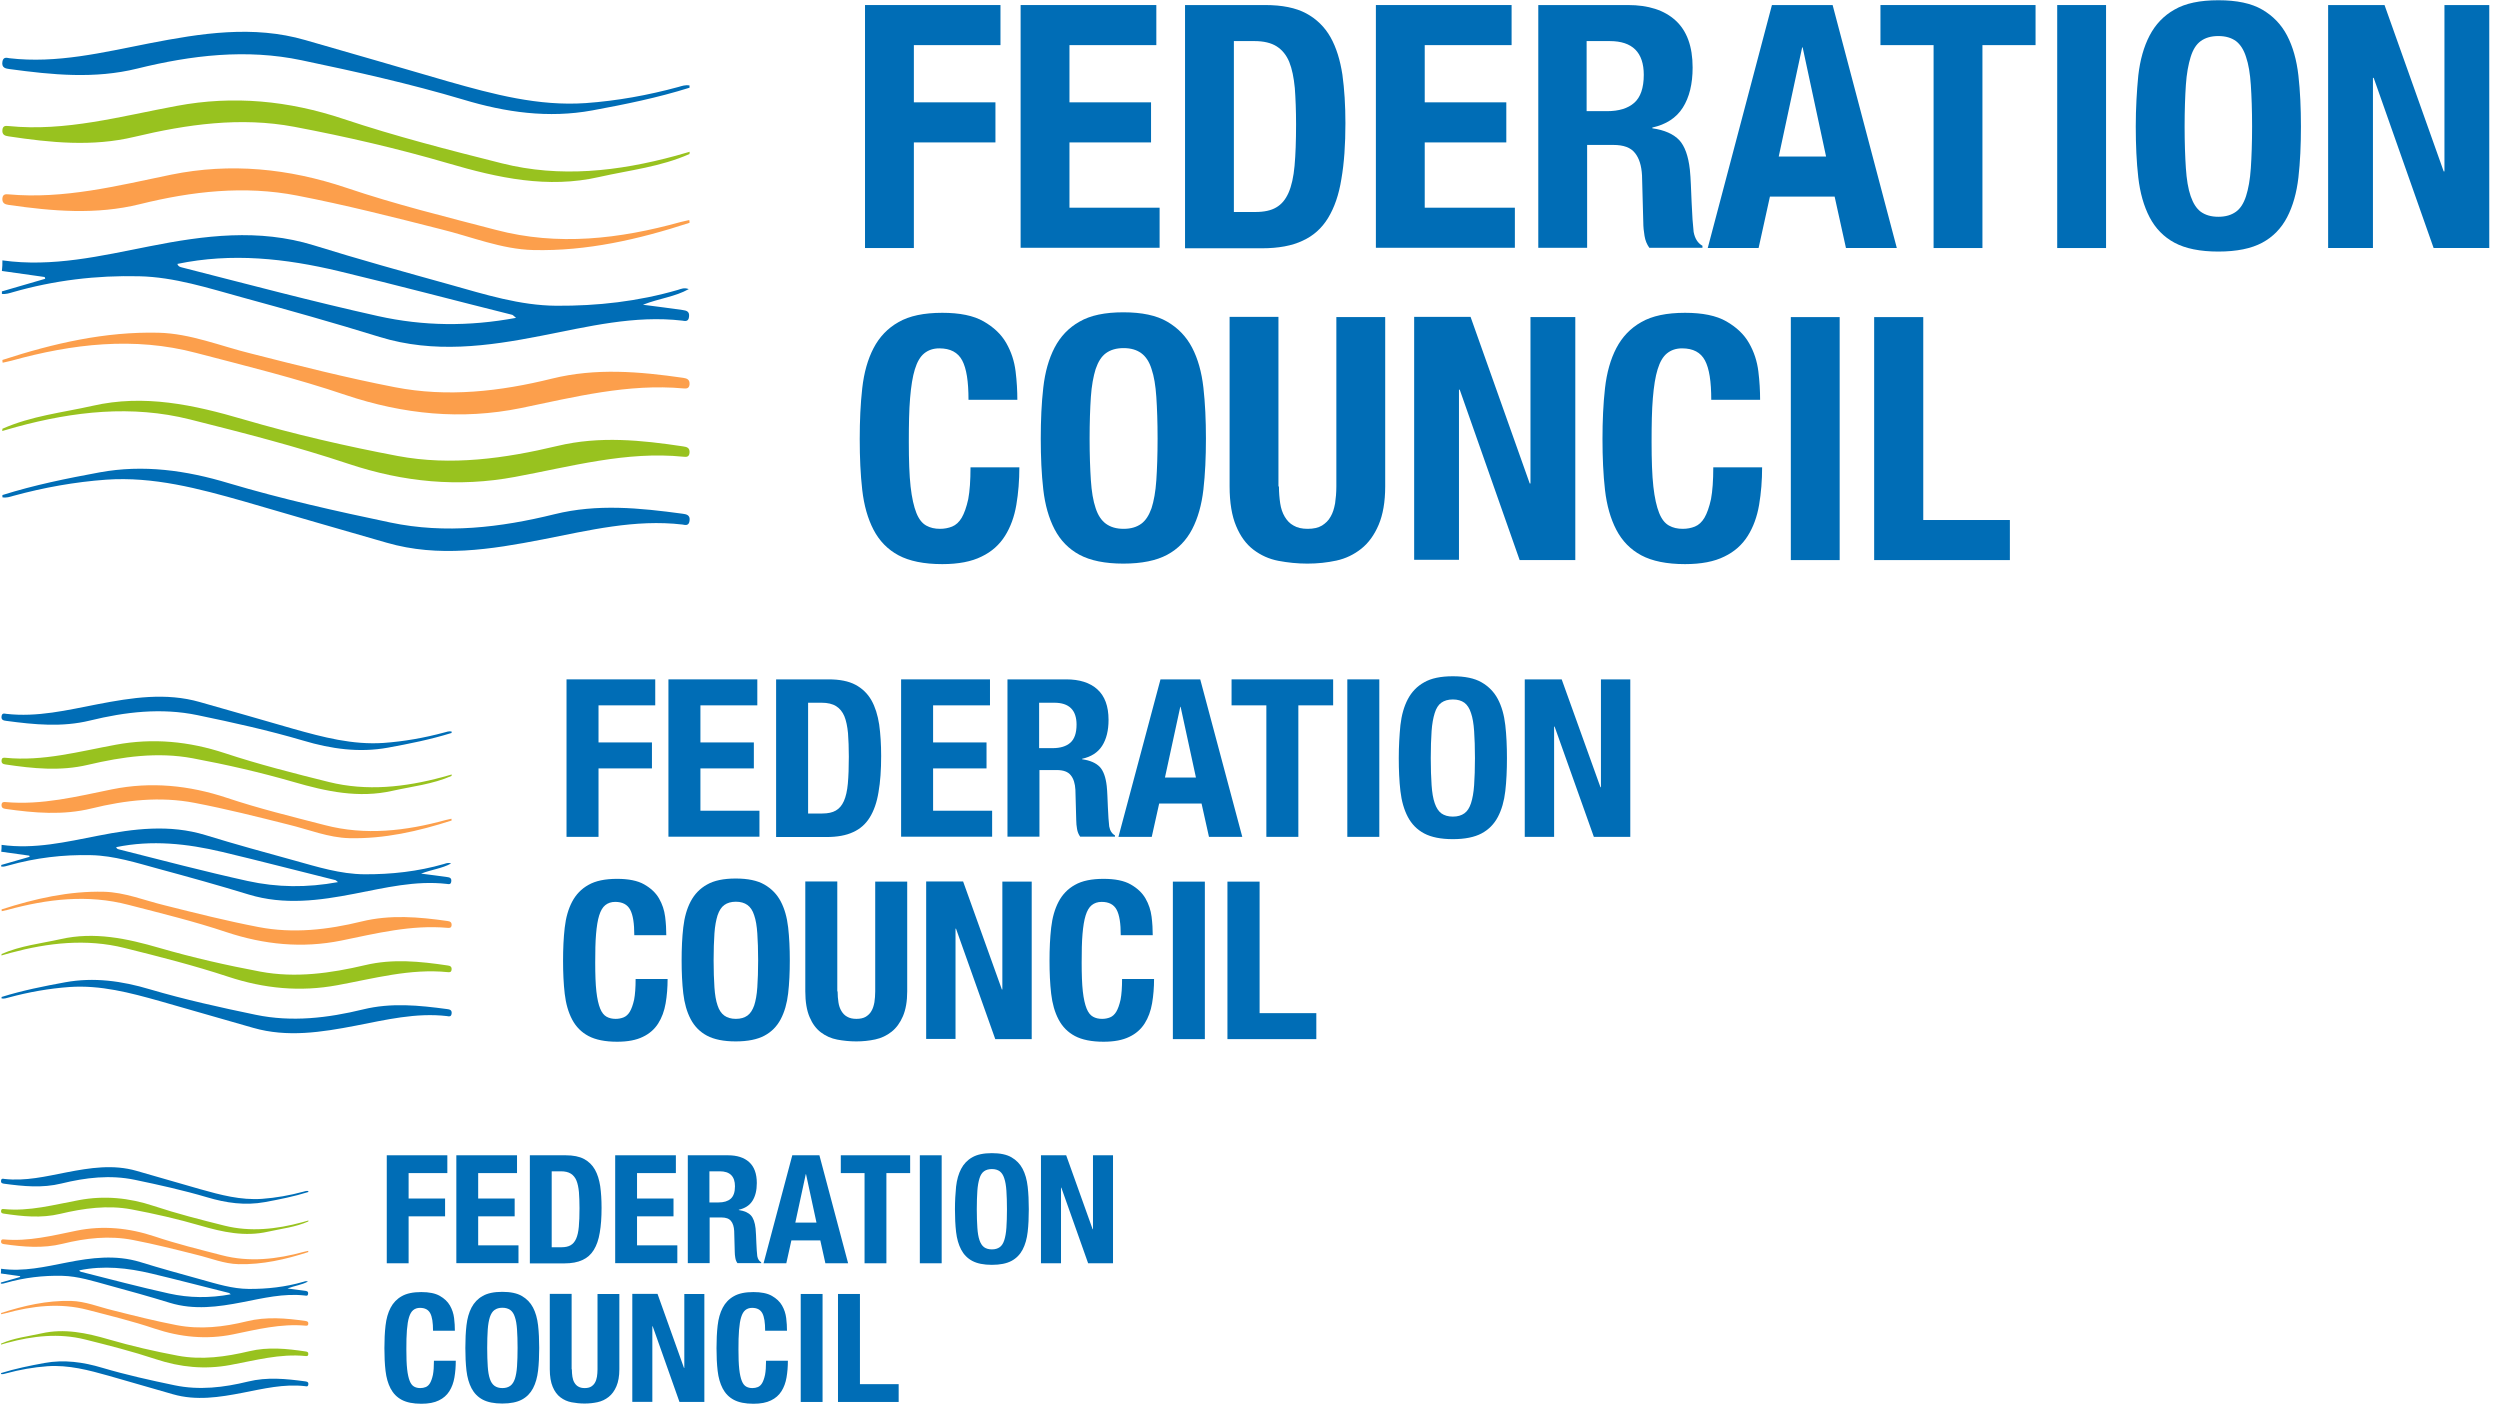
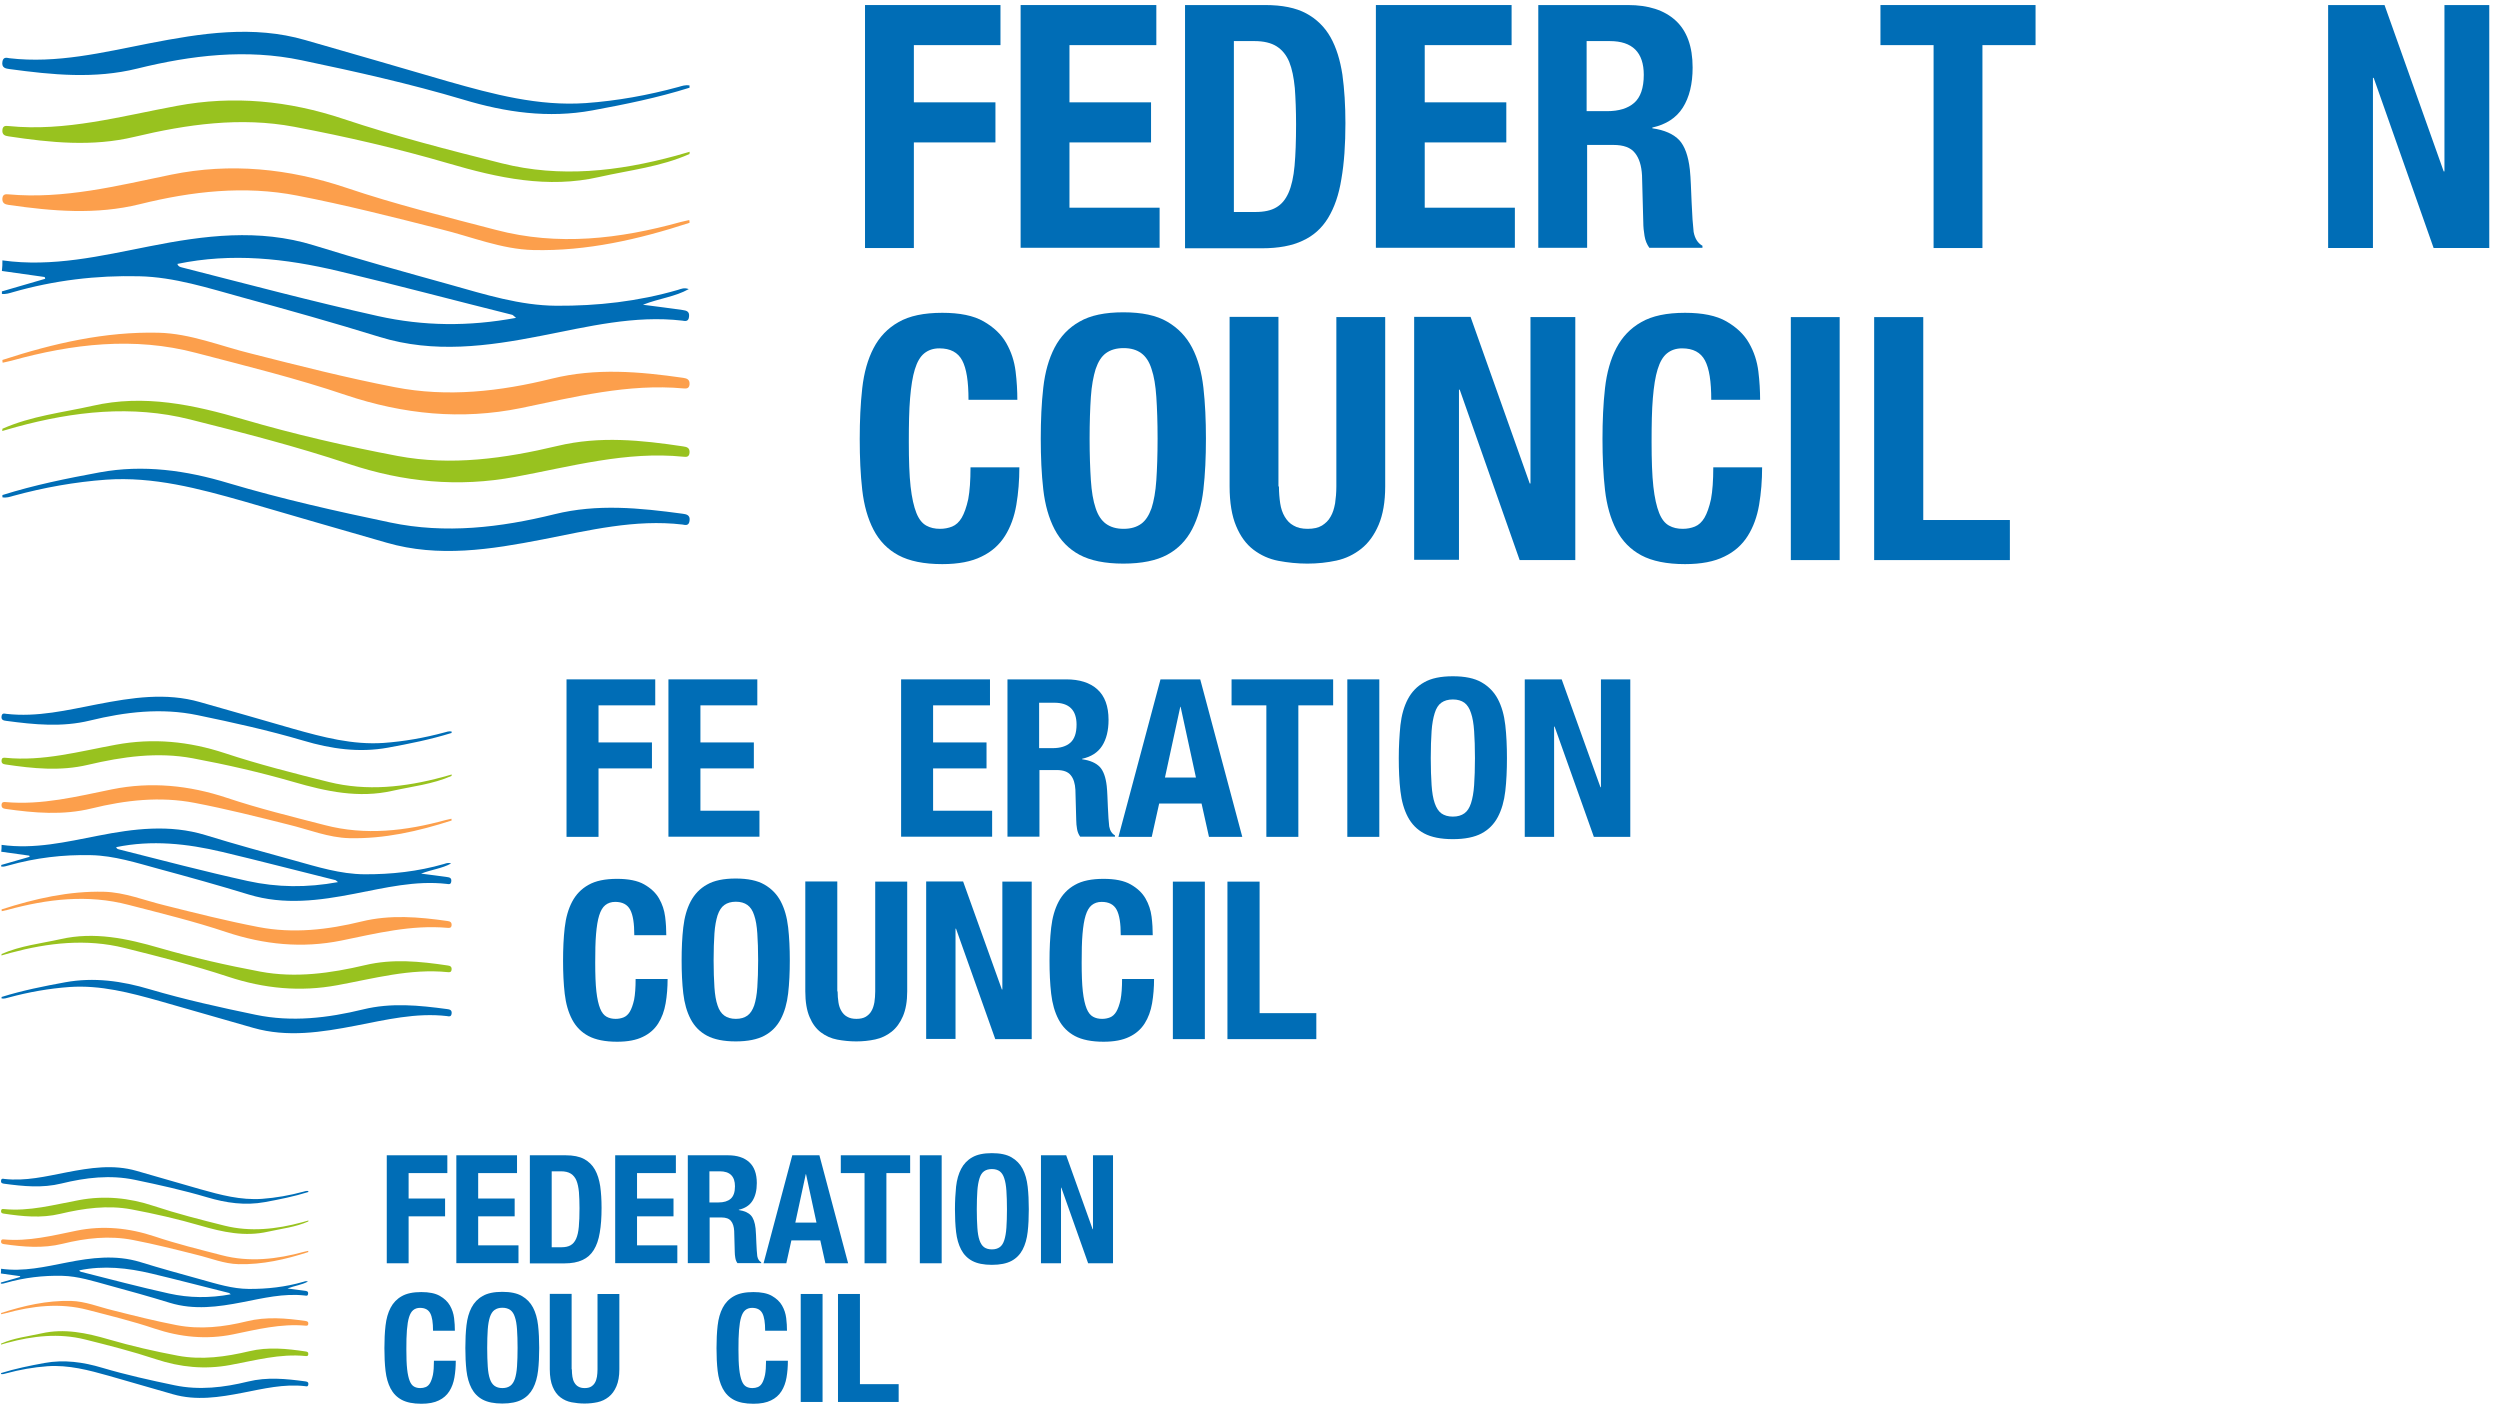
<svg xmlns="http://www.w3.org/2000/svg" width="477px" height="268px" viewBox="0 0 477 268" version="1.1">
  <title>Artboard</title>
  <desc>Created with Sketch.</desc>
  <defs />
  <g id="Page-1" stroke="none" stroke-width="1" fill="none" fill-rule="evenodd">
    <g id="Artboard">
      <g id="FC_LogoPMS_tagline-01">
        <g id="Calque_1">
          <g id="Group" transform="translate(0.363, 0)">
            <g transform="translate(163.337, 0)" id="Shape" fill-rule="nonzero" fill="#006DB6">
              <polygon points="27.191 0.962 27.191 8.609 10.665 8.609 10.665 19.526 26.23 19.526 26.23 27.173 10.665 27.173 10.665 47.324 1.345 47.324 1.345 0.962" />
              <polygon points="56.928 8.609 40.354 8.609 40.354 19.526 55.919 19.526 55.919 27.173 40.354 27.173 40.354 39.629 57.552 39.629 57.552 47.276 31.034 47.276 31.034 0.962 56.928 0.962 56.928 8.609" />
              <path d="M77.681,0.962 C80.948,0.962 83.542,1.491 85.512,2.549 C87.481,3.607 89.067,5.146 90.171,7.118 C91.276,9.09 91.997,11.446 92.429,14.236 C92.814,17.025 93.006,20.103 93.006,23.518 C93.006,27.606 92.766,31.117 92.237,34.147 C91.757,37.177 90.892,39.629 89.691,41.601 C88.49,43.573 86.857,45.016 84.839,45.93 C82.821,46.891 80.227,47.372 77.105,47.372 L62.404,47.372 L62.404,0.962 L77.681,0.962 Z M75.855,40.447 C77.489,40.447 78.834,40.158 79.795,39.581 C80.804,39.004 81.572,38.09 82.149,36.792 C82.725,35.493 83.11,33.762 83.302,31.646 C83.494,29.53 83.59,26.884 83.59,23.71 C83.59,21.065 83.494,18.757 83.35,16.785 C83.158,14.813 82.821,13.13 82.293,11.831 C81.764,10.533 80.948,9.523 79.891,8.849 C78.834,8.176 77.393,7.839 75.663,7.839 L71.724,7.839 L71.724,40.447 L75.855,40.447 Z" />
              <polygon points="124.664 8.609 108.138 8.609 108.138 19.526 123.704 19.526 123.704 27.173 108.138 27.173 108.138 39.629 125.337 39.629 125.337 47.276 98.819 47.276 98.819 0.962 124.712 0.962 124.712 8.609" />
              <path d="M146.907,0.962 C150.798,0.962 153.825,1.924 155.987,3.896 C158.148,5.867 159.253,8.849 159.253,12.889 C159.253,16.015 158.629,18.564 157.38,20.536 C156.131,22.508 154.161,23.758 151.567,24.335 L151.567,24.48 C153.921,24.816 155.602,25.586 156.707,26.74 C157.764,27.894 158.437,29.77 158.725,32.367 C158.821,33.233 158.869,34.195 158.917,35.205 C158.965,36.215 159.013,37.369 159.061,38.619 C159.157,41.072 159.301,42.948 159.445,44.246 C159.686,45.545 160.262,46.411 161.127,46.891 L161.127,47.276 L150.99,47.276 C150.51,46.603 150.222,45.882 150.078,45.016 C149.933,44.15 149.837,43.284 149.837,42.371 L149.597,33.473 C149.501,31.646 149.069,30.203 148.252,29.193 C147.435,28.135 146.042,27.654 144.121,27.654 L139.124,27.654 L139.124,47.276 L129.805,47.276 L129.805,0.962 L146.907,0.962 Z M142.92,21.209 C145.177,21.209 146.907,20.68 148.108,19.622 C149.309,18.564 149.933,16.785 149.933,14.284 C149.933,10.004 147.772,7.839 143.448,7.839 L139.028,7.839 L139.028,21.209 L142.92,21.209 Z" />
-               <path d="M185.964,0.962 L198.214,47.324 L188.51,47.324 L186.348,37.513 L174.002,37.513 L171.84,47.324 L162.136,47.324 L174.386,0.962 L185.964,0.962 Z M184.715,29.866 L180.247,9.042 L180.151,9.042 L175.683,29.866 L184.715,29.866 Z" />
              <polygon points="224.684 8.609 214.548 8.609 214.548 47.324 205.228 47.324 205.228 8.609 195.091 8.609 195.091 0.962 224.684 0.962" />
-               <polygon points="228.815 0.962 238.135 0.962 238.135 47.324 228.815 47.324" />
-               <path d="M244.284,14.428 C244.621,11.446 245.341,8.897 246.446,6.781 C247.551,4.665 249.136,2.982 251.202,1.828 C253.268,0.625 256.054,0.048 259.561,0.048 C263.068,0.048 265.854,0.625 267.92,1.828 C269.986,3.03 271.571,4.665 272.676,6.781 C273.781,8.897 274.502,11.446 274.838,14.428 C275.174,17.41 275.318,20.632 275.318,24.143 C275.318,27.702 275.174,30.924 274.838,33.858 C274.502,36.792 273.781,39.341 272.676,41.457 C271.571,43.573 269.986,45.208 267.92,46.314 C265.854,47.421 263.068,47.998 259.561,47.998 C256.054,47.998 253.268,47.421 251.202,46.314 C249.136,45.208 247.551,43.573 246.446,41.457 C245.341,39.341 244.621,36.792 244.284,33.858 C243.948,30.924 243.804,27.654 243.804,24.143 C243.804,20.632 243.996,17.41 244.284,14.428 Z M253.364,32.079 C253.508,34.243 253.796,36.022 254.277,37.417 C254.757,38.812 255.382,39.774 256.198,40.399 C257.063,41.024 258.168,41.361 259.561,41.361 C260.954,41.361 262.059,41.024 262.924,40.399 C263.789,39.774 264.413,38.764 264.846,37.417 C265.278,36.07 265.614,34.291 265.758,32.079 C265.903,29.914 265.999,27.221 265.999,24.143 C265.999,21.065 265.903,18.372 265.758,16.208 C265.614,14.043 265.326,12.264 264.846,10.869 C264.413,9.474 263.741,8.465 262.924,7.839 C262.059,7.214 260.954,6.877 259.561,6.877 C258.168,6.877 257.063,7.214 256.198,7.839 C255.334,8.465 254.709,9.474 254.277,10.869 C253.844,12.264 253.508,14.043 253.364,16.208 C253.22,18.372 253.124,21.017 253.124,24.143 C253.124,27.269 253.22,29.914 253.364,32.079 Z" />
              <polygon points="302.557 32.704 302.701 32.704 302.701 0.962 311.252 0.962 311.252 47.324 300.636 47.324 289.202 14.861 289.058 14.861 289.058 47.324 280.507 47.324 280.507 0.962 291.268 0.962" />
              <path d="M19.889,68.774 C19.072,67.235 17.631,66.466 15.517,66.466 C14.364,66.466 13.403,66.802 12.635,67.428 C11.866,68.053 11.289,69.063 10.857,70.457 C10.425,71.852 10.136,73.68 9.944,75.988 C9.752,78.249 9.704,81.038 9.704,84.309 C9.704,87.819 9.8,90.657 10.04,92.821 C10.281,94.985 10.665,96.669 11.145,97.871 C11.626,99.073 12.25,99.843 13.019,100.276 C13.788,100.709 14.652,100.901 15.661,100.901 C16.478,100.901 17.246,100.757 17.967,100.468 C18.688,100.179 19.312,99.602 19.793,98.785 C20.273,97.967 20.705,96.765 21.042,95.226 C21.33,93.687 21.474,91.667 21.474,89.166 L30.794,89.166 C30.794,91.667 30.602,94.072 30.217,96.332 C29.833,98.592 29.112,100.564 28.055,102.248 C26.999,103.931 25.509,105.277 23.588,106.191 C21.666,107.153 19.168,107.634 16.093,107.634 C12.587,107.634 9.8,107.057 7.734,105.951 C5.669,104.845 4.083,103.209 2.978,101.093 C1.874,98.977 1.153,96.428 0.817,93.494 C0.48,90.561 0.336,87.29 0.336,83.779 C0.336,80.269 0.48,77.046 0.817,74.065 C1.153,71.083 1.874,68.534 2.978,66.418 C4.083,64.301 5.669,62.618 7.734,61.464 C9.8,60.262 12.587,59.684 16.093,59.684 C19.408,59.684 22.05,60.213 23.972,61.32 C25.894,62.426 27.335,63.772 28.296,65.456 C29.256,67.139 29.833,68.918 30.073,70.842 C30.313,72.766 30.409,74.594 30.409,76.277 L21.09,76.277 C21.09,72.766 20.705,70.313 19.889,68.774 Z" />
              <path d="M35.358,73.968 C35.694,70.987 36.414,68.438 37.519,66.321 C38.624,64.205 40.21,62.522 42.275,61.368 C44.341,60.165 47.127,59.588 50.634,59.588 C54.141,59.588 56.928,60.165 58.993,61.368 C61.059,62.57 62.644,64.205 63.749,66.321 C64.854,68.438 65.575,70.987 65.911,73.968 C66.247,76.95 66.392,80.172 66.392,83.683 C66.392,87.242 66.247,90.465 65.911,93.398 C65.575,96.332 64.854,98.881 63.749,100.997 C62.644,103.113 61.059,104.748 58.993,105.855 C56.928,106.961 54.141,107.538 50.634,107.538 C47.127,107.538 44.341,106.961 42.275,105.855 C40.21,104.748 38.624,103.113 37.519,100.997 C36.414,98.881 35.694,96.332 35.358,93.398 C35.021,90.465 34.877,87.194 34.877,83.683 C34.877,80.172 35.021,76.902 35.358,73.968 Z M44.437,91.619 C44.581,93.783 44.87,95.562 45.35,96.957 C45.782,98.304 46.455,99.314 47.32,99.939 C48.184,100.564 49.289,100.901 50.682,100.901 C52.076,100.901 53.181,100.564 54.045,99.939 C54.91,99.314 55.534,98.304 56.015,96.957 C56.447,95.611 56.784,93.831 56.928,91.619 C57.072,89.455 57.168,86.761 57.168,83.683 C57.168,80.557 57.072,77.912 56.928,75.748 C56.784,73.584 56.495,71.804 56.015,70.409 C55.583,69.015 54.91,68.005 54.045,67.379 C53.181,66.754 52.076,66.418 50.682,66.418 C49.289,66.418 48.184,66.754 47.32,67.379 C46.455,68.005 45.83,69.015 45.35,70.409 C44.918,71.804 44.581,73.584 44.437,75.748 C44.293,77.912 44.197,80.557 44.197,83.683 C44.197,86.761 44.293,89.406 44.437,91.619 Z" />
              <path d="M80.323,92.821 C80.323,93.975 80.419,95.082 80.563,96.043 C80.708,97.005 80.996,97.871 81.428,98.592 C81.861,99.314 82.389,99.891 83.11,100.276 C83.83,100.709 84.743,100.901 85.8,100.901 C86.905,100.901 87.817,100.709 88.538,100.276 C89.211,99.843 89.787,99.314 90.171,98.592 C90.604,97.871 90.844,97.053 91.036,96.043 C91.18,95.082 91.276,93.975 91.276,92.821 L91.276,60.502 L100.596,60.502 L100.596,92.821 C100.596,95.755 100.164,98.208 99.347,100.131 C98.53,102.055 97.426,103.594 96.032,104.7 C94.639,105.806 93.054,106.576 91.276,106.961 C89.499,107.345 87.673,107.538 85.752,107.538 C83.83,107.538 82.005,107.345 80.227,107.009 C78.45,106.672 76.864,105.951 75.471,104.893 C74.078,103.835 72.973,102.344 72.156,100.372 C71.34,98.448 70.907,95.899 70.907,92.773 L70.907,60.454 L80.227,60.454 L80.227,92.821 L80.323,92.821 Z" />
              <polygon points="128.171 92.244 128.315 92.244 128.315 60.502 136.867 60.502 136.867 106.865 126.25 106.865 114.816 74.353 114.672 74.353 114.672 106.816 106.121 106.816 106.121 60.454 116.882 60.454" />
              <path d="M161.607,68.774 C160.791,67.235 159.349,66.466 157.236,66.466 C156.083,66.466 155.122,66.802 154.353,67.428 C153.585,68.053 153.008,69.063 152.576,70.457 C152.143,71.852 151.855,73.68 151.663,75.988 C151.471,78.249 151.423,81.038 151.423,84.309 C151.423,87.819 151.519,90.657 151.759,92.821 C151.999,94.985 152.384,96.669 152.864,97.871 C153.344,99.073 153.969,99.843 154.737,100.276 C155.506,100.709 156.371,100.901 157.38,100.901 C158.196,100.901 158.965,100.757 159.686,100.468 C160.406,100.179 161.031,99.602 161.511,98.785 C161.992,97.967 162.424,96.765 162.76,95.226 C163.048,93.687 163.193,91.667 163.193,89.166 L172.512,89.166 C172.512,91.667 172.32,94.072 171.936,96.332 C171.552,98.592 170.831,100.564 169.774,102.248 C168.717,103.931 167.228,105.277 165.306,106.191 C163.385,107.153 160.887,107.634 157.812,107.634 C154.305,107.634 151.519,107.057 149.453,105.951 C147.387,104.845 145.802,103.209 144.697,101.093 C143.592,98.977 142.872,96.428 142.535,93.494 C142.199,90.561 142.055,87.29 142.055,83.779 C142.055,80.269 142.199,77.046 142.535,74.065 C142.872,71.083 143.592,68.534 144.697,66.418 C145.802,64.301 147.387,62.618 149.453,61.464 C151.519,60.262 154.305,59.684 157.812,59.684 C161.127,59.684 163.769,60.213 165.691,61.32 C167.612,62.426 169.053,63.772 170.014,65.456 C170.975,67.139 171.552,68.918 171.792,70.842 C172.032,72.766 172.128,74.594 172.128,76.277 L162.808,76.277 C162.808,72.766 162.424,70.313 161.607,68.774 Z" />
              <polygon points="177.989 60.502 187.309 60.502 187.309 106.865 177.989 106.865" />
              <polygon points="193.938 60.502 203.258 60.502 203.258 99.218 219.784 99.218 219.784 106.865 193.89 106.865 193.89 60.502" />
            </g>
            <g transform="translate(0, 5.771)" id="Shape">
              <path d="M0.096,43.91 C9.656,45.256 18.928,43.044 28.2,41.216 C38.624,39.148 49.001,37.802 59.474,41.024 C68.121,43.717 76.816,46.122 85.464,48.527 C92.141,50.402 98.819,52.518 105.785,52.567 C113.615,52.615 121.398,51.749 128.988,49.537 C129.612,49.344 130.189,49.056 131.054,49.392 C128.363,50.883 125.529,51.124 122.31,52.374 C125.289,52.759 127.595,53.048 129.901,53.384 C130.573,53.48 131.246,53.625 131.102,54.683 C131.006,55.645 130.333,55.5 129.805,55.404 C120.677,54.346 111.838,56.558 102.95,58.29 C92.67,60.31 82.437,61.704 72.108,58.53 C63.413,55.837 54.67,53.384 45.878,50.979 C39.393,49.2 32.908,47.084 26.182,46.94 C18.063,46.747 9.992,47.709 2.114,49.97 C1.441,50.162 0.769,50.402 4.0961539e-14,50.306 L4.0961539e-14,49.825 C2.738,49.008 5.525,48.238 8.263,47.421 C8.215,47.324 8.215,47.18 8.167,47.084 C5.429,46.699 2.738,46.314 4.0961539e-14,45.93 C0.096,45.208 0.096,44.583 0.096,43.91 Z M98.098,54.875 C97.618,54.49 97.522,54.346 97.377,54.298 C86.376,51.557 75.375,48.623 64.326,45.978 C54.093,43.525 43.861,42.419 33.484,44.583 C33.628,45.064 33.964,45.16 34.349,45.256 C46.791,48.43 59.234,51.749 71.772,54.538 C80.419,56.462 89.067,56.558 98.098,54.875 Z" fill="#006DB6" />
              <path d="M0.096,62.907 C9.848,59.733 19.696,57.472 29.881,57.713 C35.982,57.857 41.699,60.262 47.608,61.704 C56.687,64.013 65.767,66.321 74.943,68.101 C85.031,70.073 95.072,68.918 104.968,66.466 C113.327,64.398 121.638,65.119 129.997,66.321 C130.717,66.418 131.294,66.658 131.198,67.62 C131.102,68.389 130.573,68.389 130.045,68.341 C119.476,67.379 109.243,69.977 99.011,72.093 C87.673,74.401 76.624,73.295 65.575,69.592 C56.207,66.418 46.599,64.061 37.039,61.56 C25.221,58.434 13.451,59.829 1.826,63.051 C1.297,63.195 0.721,63.291 0.144,63.436 C0.096,63.195 0.096,63.051 0.096,62.907 Z" fill="#FC9F4C" />
              <path d="M0.096,76.036 C5.621,73.584 11.53,72.958 17.294,71.66 C27.143,69.399 36.607,71.467 46.119,74.257 C55.823,77.094 65.623,79.355 75.519,81.23 C85.752,83.154 95.936,81.711 106.025,79.307 C114.047,77.383 122.022,78.201 129.997,79.403 C130.717,79.499 131.294,79.691 131.198,80.653 C131.102,81.471 130.573,81.423 130.045,81.375 C119.14,80.269 108.571,83.25 97.906,85.222 C87.097,87.242 76.624,86.232 66.103,82.721 C56.159,79.403 46.023,76.806 35.886,74.257 C24.789,71.467 13.691,72.718 2.738,75.7 C1.826,75.94 0.961,76.229 0.048,76.469 C0.096,76.325 0.096,76.181 0.096,76.036 Z" fill="#98C21F" />
              <path d="M0.096,88.685 C6.197,86.761 12.394,85.511 18.64,84.357 C26.999,82.818 35.165,83.972 43.284,86.425 C53.469,89.455 63.797,91.763 74.126,93.927 C84.647,96.14 95.12,94.889 105.448,92.34 C113.615,90.32 121.686,91.138 129.853,92.244 C130.525,92.34 131.39,92.436 131.198,93.639 C131.054,94.601 130.381,94.408 129.853,94.312 C120.821,93.254 112.03,95.418 103.19,97.15 C93.294,99.073 83.35,100.66 73.405,97.775 C64.326,95.178 55.246,92.533 46.167,89.887 C37.519,87.435 28.92,85.126 19.889,85.751 C13.932,86.184 8.023,87.242 2.21,88.829 C1.537,89.022 0.865,89.262 0.096,89.118 C0.096,88.974 0.096,88.829 0.096,88.685 Z" fill="#006DB6" />
              <path d="M131.198,36.744 C121.446,39.918 111.597,42.178 101.413,41.938 C95.312,41.794 89.595,39.389 83.686,37.946 C74.606,35.638 65.527,33.329 56.351,31.55 C46.263,29.578 36.222,30.732 26.326,33.185 C17.967,35.253 9.656,34.531 1.297,33.329 C0.576,33.233 1.70974346e-14,32.992 0.096,32.03 C0.192,31.261 0.721,31.261 1.249,31.309 C11.818,32.271 22.05,29.674 32.283,27.558 C43.621,25.249 54.67,26.355 65.719,30.059 C75.087,33.233 84.695,35.589 94.255,38.09 C106.073,41.216 117.843,39.822 129.468,36.599 C129.997,36.455 130.573,36.359 131.15,36.215 C131.198,36.407 131.198,36.599 131.198,36.744 Z" fill="#FC9F4C" />
              <path d="M131.198,23.614 C125.673,26.067 119.764,26.692 113.999,27.991 C104.151,30.251 94.687,28.183 85.175,25.394 C75.471,22.556 65.671,20.296 55.775,18.42 C45.542,16.496 35.358,17.939 25.269,20.344 C17.246,22.267 9.272,21.45 1.297,20.248 C0.576,20.151 3.38618023e-15,19.959 0.096,18.997 C0.192,18.179 0.721,18.228 1.249,18.276 C12.154,19.382 22.723,16.4 33.388,14.428 C44.197,12.408 54.67,13.418 65.191,16.929 C75.135,20.248 85.271,22.845 95.408,25.394 C106.505,28.183 117.602,26.933 128.556,23.951 C129.468,23.71 130.333,23.422 131.246,23.181 C131.198,23.277 131.198,23.422 131.198,23.614 Z" fill="#98C21F" />
              <path d="M131.198,10.965 C125.097,12.889 118.899,14.14 112.654,15.294 C104.295,16.833 96.128,15.679 88.01,13.226 C77.825,10.196 67.496,7.887 57.168,5.723 C46.647,3.511 36.174,4.761 25.846,7.31 C17.679,9.33 9.608,8.513 1.441,7.406 C0.769,7.31 -0.096,7.214 0.096,6.012 C0.24,5.05 0.913,5.242 1.441,5.338 C10.473,6.396 19.264,4.232 28.104,2.501 C38,0.577 47.944,-1.01 57.888,1.876 C66.968,4.473 76.048,7.118 85.127,9.763 C93.774,12.216 102.374,14.524 111.405,13.899 C117.362,13.466 123.271,12.408 129.084,10.821 C129.757,10.629 130.429,10.388 131.198,10.533 C131.198,10.629 131.198,10.821 131.198,10.965 Z" fill="#006DB6" />
            </g>
          </g>
        </g>
      </g>
      <g id="FC_LogoPMS_tagline-01-Copy" transform="translate(0, 220)">
        <g id="Calque_1">
          <g id="Group" transform="translate(0.162, 0)">
            <g transform="translate(73.032, 0)" id="Shape" fill-rule="nonzero" fill="#006DB6">
              <polygon points="12.158 0.428 12.158 3.826 4.769 3.826 4.769 8.678 11.728 8.678 11.728 12.077 4.769 12.077 4.769 21.033 0.601 21.033 0.601 0.428" />
              <polygon points="25.454 3.826 18.043 3.826 18.043 8.678 25.003 8.678 25.003 12.077 18.043 12.077 18.043 17.613 25.733 17.613 25.733 21.012 13.876 21.012 13.876 0.428 25.454 0.428 25.454 3.826" />
              <path d="M34.733,0.428 C36.194,0.428 37.354,0.663 38.235,1.133 C39.115,1.603 39.824,2.287 40.318,3.164 C40.812,4.04 41.134,5.087 41.328,6.327 C41.499,7.567 41.585,8.935 41.585,10.452 C41.585,12.269 41.478,13.83 41.242,15.176 C41.027,16.523 40.64,17.613 40.103,18.489 C39.566,19.366 38.836,20.007 37.934,20.413 C37.032,20.841 35.872,21.054 34.475,21.054 L27.903,21.054 L27.903,0.428 L34.733,0.428 Z M33.917,17.976 C34.647,17.976 35.249,17.848 35.678,17.592 C36.129,17.335 36.473,16.929 36.731,16.352 C36.989,15.775 37.161,15.005 37.246,14.065 C37.332,13.124 37.375,11.949 37.375,10.538 C37.375,9.362 37.332,8.336 37.268,7.46 C37.182,6.584 37.032,5.835 36.795,5.258 C36.559,4.681 36.194,4.232 35.721,3.933 C35.249,3.634 34.604,3.484 33.831,3.484 L32.07,3.484 L32.07,17.976 L33.917,17.976 Z" />
              <polygon points="55.741 3.826 48.352 3.826 48.352 8.678 55.311 8.678 55.311 12.077 48.352 12.077 48.352 17.613 56.041 17.613 56.041 21.012 44.184 21.012 44.184 0.428 55.762 0.428 55.762 3.826" />
              <path d="M65.686,0.428 C67.426,0.428 68.779,0.855 69.746,1.731 C70.712,2.608 71.206,3.933 71.206,5.729 C71.206,7.118 70.927,8.251 70.369,9.127 C69.81,10.004 68.93,10.559 67.77,10.816 L67.77,10.88 C68.822,11.03 69.574,11.372 70.068,11.885 C70.541,12.398 70.841,13.231 70.97,14.385 C71.013,14.77 71.035,15.198 71.056,15.647 C71.078,16.095 71.099,16.608 71.12,17.164 C71.163,18.254 71.228,19.088 71.292,19.665 C71.4,20.242 71.657,20.627 72.044,20.841 L72.044,21.012 L67.512,21.012 C67.297,20.712 67.168,20.392 67.104,20.007 C67.039,19.622 66.996,19.238 66.996,18.831 L66.889,14.877 C66.846,14.065 66.653,13.424 66.287,12.975 C65.922,12.504 65.299,12.291 64.44,12.291 L62.206,12.291 L62.206,21.012 L58.039,21.012 L58.039,0.428 L65.686,0.428 Z M63.903,9.426 C64.913,9.426 65.686,9.191 66.223,8.721 C66.76,8.251 67.039,7.46 67.039,6.348 C67.039,4.446 66.073,3.484 64.139,3.484 L62.163,3.484 L62.163,9.426 L63.903,9.426 Z" />
              <path d="M83.149,0.428 L88.627,21.033 L84.288,21.033 L83.321,16.673 L77.801,16.673 L76.834,21.033 L72.495,21.033 L77.973,0.428 L83.149,0.428 Z M82.591,13.274 L80.593,4.019 L80.55,4.019 L78.553,13.274 L82.591,13.274 Z" />
              <polygon points="100.462 3.826 95.93 3.826 95.93 21.033 91.763 21.033 91.763 3.826 87.231 3.826 87.231 0.428 100.462 0.428" />
              <polygon points="102.31 0.428 106.477 0.428 106.477 21.033 102.31 21.033" />
              <path d="M109.226,6.413 C109.376,5.087 109.699,3.954 110.193,3.014 C110.687,2.073 111.396,1.325 112.319,0.812 C113.243,0.278 114.489,0.021 116.057,0.021 C117.625,0.021 118.871,0.278 119.794,0.812 C120.718,1.347 121.427,2.073 121.921,3.014 C122.415,3.954 122.737,5.087 122.887,6.413 C123.038,7.738 123.102,9.17 123.102,10.73 C123.102,12.312 123.038,13.744 122.887,15.048 C122.737,16.352 122.415,17.485 121.921,18.425 C121.427,19.366 120.718,20.093 119.794,20.584 C118.871,21.076 117.625,21.332 116.057,21.332 C114.489,21.332 113.243,21.076 112.319,20.584 C111.396,20.093 110.687,19.366 110.193,18.425 C109.699,17.485 109.376,16.352 109.226,15.048 C109.076,13.744 109.011,12.291 109.011,10.73 C109.011,9.17 109.097,7.738 109.226,6.413 Z M113.286,14.257 C113.35,15.219 113.479,16.01 113.694,16.63 C113.909,17.25 114.188,17.677 114.553,17.955 C114.94,18.233 115.434,18.383 116.057,18.383 C116.68,18.383 117.174,18.233 117.56,17.955 C117.947,17.677 118.226,17.228 118.42,16.63 C118.613,16.031 118.763,15.24 118.828,14.257 C118.892,13.295 118.935,12.098 118.935,10.73 C118.935,9.362 118.892,8.165 118.828,7.203 C118.763,6.242 118.634,5.451 118.42,4.831 C118.226,4.211 117.926,3.762 117.56,3.484 C117.174,3.206 116.68,3.057 116.057,3.057 C115.434,3.057 114.94,3.206 114.553,3.484 C114.167,3.762 113.887,4.211 113.694,4.831 C113.501,5.451 113.35,6.242 113.286,7.203 C113.221,8.165 113.178,9.341 113.178,10.73 C113.178,12.12 113.221,13.295 113.286,14.257 Z" />
              <polygon points="135.281 14.535 135.346 14.535 135.346 0.428 139.169 0.428 139.169 21.033 134.422 21.033 129.31 6.605 129.246 6.605 129.246 21.033 125.422 21.033 125.422 0.428 130.234 0.428" />
              <path d="M8.893,30.566 C8.528,29.882 7.883,29.54 6.938,29.54 C6.423,29.54 5.993,29.69 5.649,29.968 C5.306,30.246 5.048,30.695 4.854,31.314 C4.661,31.934 4.532,32.747 4.446,33.773 C4.36,34.777 4.339,36.017 4.339,37.47 C4.339,39.031 4.382,40.292 4.489,41.254 C4.597,42.216 4.769,42.964 4.983,43.498 C5.198,44.033 5.477,44.375 5.821,44.567 C6.165,44.759 6.551,44.845 7.002,44.845 C7.368,44.845 7.711,44.781 8.034,44.652 C8.356,44.524 8.635,44.268 8.85,43.904 C9.065,43.541 9.258,43.007 9.408,42.323 C9.537,41.639 9.602,40.741 9.602,39.629 L13.769,39.629 C13.769,40.741 13.683,41.81 13.511,42.814 C13.339,43.819 13.017,44.695 12.544,45.443 C12.072,46.191 11.406,46.79 10.547,47.196 C9.688,47.624 8.571,47.837 7.196,47.837 C5.628,47.837 4.382,47.581 3.458,47.089 C2.535,46.598 1.826,45.871 1.332,44.93 C0.838,43.99 0.516,42.857 0.365,41.553 C0.215,40.249 0.15,38.796 0.15,37.235 C0.15,35.675 0.215,34.243 0.365,32.918 C0.516,31.592 0.838,30.459 1.332,29.519 C1.826,28.578 2.535,27.83 3.458,27.317 C4.382,26.783 5.628,26.526 7.196,26.526 C8.678,26.526 9.859,26.762 10.719,27.253 C11.578,27.745 12.222,28.343 12.652,29.091 C13.081,29.84 13.339,30.63 13.447,31.485 C13.554,32.34 13.597,33.153 13.597,33.901 L9.43,33.901 C9.43,32.34 9.258,31.25 8.893,30.566 Z" />
              <path d="M15.809,32.875 C15.96,31.55 16.282,30.417 16.776,29.476 C17.27,28.536 17.979,27.788 18.902,27.275 C19.826,26.74 21.072,26.484 22.64,26.484 C24.208,26.484 25.454,26.74 26.378,27.275 C27.301,27.809 28.01,28.536 28.504,29.476 C28.998,30.417 29.32,31.55 29.471,32.875 C29.621,34.2 29.685,35.632 29.685,37.193 C29.685,38.774 29.621,40.206 29.471,41.51 C29.32,42.814 28.998,43.947 28.504,44.888 C28.01,45.828 27.301,46.555 26.378,47.046 C25.454,47.538 24.208,47.795 22.64,47.795 C21.072,47.795 19.826,47.538 18.902,47.046 C17.979,46.555 17.27,45.828 16.776,44.888 C16.282,43.947 15.96,42.814 15.809,41.51 C15.659,40.206 15.595,38.753 15.595,37.193 C15.595,35.632 15.659,34.179 15.809,32.875 Z M19.869,40.719 C19.933,41.681 20.062,42.472 20.277,43.092 C20.47,43.691 20.771,44.139 21.158,44.417 C21.544,44.695 22.039,44.845 22.661,44.845 C23.284,44.845 23.778,44.695 24.165,44.417 C24.552,44.139 24.831,43.691 25.046,43.092 C25.239,42.494 25.389,41.703 25.454,40.719 C25.518,39.758 25.561,38.561 25.561,37.193 C25.561,35.803 25.518,34.628 25.454,33.666 C25.389,32.704 25.261,31.913 25.046,31.293 C24.852,30.673 24.552,30.224 24.165,29.946 C23.778,29.669 23.284,29.519 22.661,29.519 C22.039,29.519 21.544,29.669 21.158,29.946 C20.771,30.224 20.492,30.673 20.277,31.293 C20.084,31.913 19.933,32.704 19.869,33.666 C19.805,34.628 19.762,35.803 19.762,37.193 C19.762,38.561 19.805,39.736 19.869,40.719 Z" />
              <path d="M35.915,41.254 C35.915,41.767 35.958,42.258 36.022,42.686 C36.086,43.113 36.215,43.498 36.409,43.819 C36.602,44.139 36.838,44.396 37.161,44.567 C37.483,44.759 37.891,44.845 38.363,44.845 C38.857,44.845 39.266,44.759 39.588,44.567 C39.888,44.375 40.146,44.139 40.318,43.819 C40.511,43.498 40.619,43.135 40.705,42.686 C40.769,42.258 40.812,41.767 40.812,41.254 L40.812,26.89 L44.979,26.89 L44.979,41.254 C44.979,42.558 44.786,43.648 44.421,44.503 C44.056,45.358 43.562,46.042 42.939,46.533 C42.316,47.025 41.607,47.367 40.812,47.538 C40.017,47.709 39.201,47.795 38.342,47.795 C37.483,47.795 36.666,47.709 35.872,47.559 C35.077,47.41 34.368,47.089 33.745,46.619 C33.122,46.149 32.628,45.486 32.263,44.61 C31.898,43.755 31.705,42.622 31.705,41.232 L31.705,26.868 L35.872,26.868 L35.872,41.254 L35.915,41.254 Z" />
-               <polygon points="57.309 40.997 57.373 40.997 57.373 26.89 61.197 26.89 61.197 47.495 56.45 47.495 51.337 33.046 51.273 33.046 51.273 47.474 47.449 47.474 47.449 26.868 52.261 26.868" />
              <path d="M72.259,30.566 C71.894,29.882 71.249,29.54 70.304,29.54 C69.789,29.54 69.359,29.69 69.015,29.968 C68.672,30.246 68.414,30.695 68.221,31.314 C68.027,31.934 67.898,32.747 67.813,33.773 C67.727,34.777 67.705,36.017 67.705,37.47 C67.705,39.031 67.748,40.292 67.856,41.254 C67.963,42.216 68.135,42.964 68.35,43.498 C68.564,44.033 68.844,44.375 69.187,44.567 C69.531,44.759 69.918,44.845 70.369,44.845 C70.734,44.845 71.078,44.781 71.4,44.652 C71.722,44.524 72.001,44.268 72.216,43.904 C72.431,43.541 72.624,43.007 72.774,42.323 C72.903,41.639 72.968,40.741 72.968,39.629 L77.135,39.629 C77.135,40.741 77.049,41.81 76.877,42.814 C76.705,43.819 76.383,44.695 75.911,45.443 C75.438,46.191 74.772,46.79 73.913,47.196 C73.054,47.624 71.937,47.837 70.562,47.837 C68.994,47.837 67.748,47.581 66.824,47.089 C65.901,46.598 65.192,45.871 64.698,44.93 C64.204,43.99 63.882,42.857 63.731,41.553 C63.581,40.249 63.517,38.796 63.517,37.235 C63.517,35.675 63.581,34.243 63.731,32.918 C63.882,31.592 64.204,30.459 64.698,29.519 C65.192,28.578 65.901,27.83 66.824,27.317 C67.748,26.783 68.994,26.526 70.562,26.526 C72.044,26.526 73.226,26.762 74.085,27.253 C74.944,27.745 75.588,28.343 76.018,29.091 C76.448,29.84 76.705,30.63 76.813,31.485 C76.92,32.34 76.963,33.153 76.963,33.901 L72.796,33.901 C72.796,32.34 72.624,31.25 72.259,30.566 Z" />
              <polygon points="79.584 26.89 83.751 26.89 83.751 47.495 79.584 47.495" />
              <polygon points="86.715 26.89 90.882 26.89 90.882 44.097 98.271 44.097 98.271 47.495 86.694 47.495 86.694 26.89" />
            </g>
            <g transform="translate(0, 2.565)" id="Shape">
              <path d="M0.043,19.515 C4.317,20.114 8.463,19.131 12.609,18.318 C17.27,17.399 21.91,16.801 26.592,18.233 C30.459,19.43 34.347,20.499 38.213,21.567 C41.199,22.401 44.184,23.342 47.299,23.363 C50.8,23.384 54.28,23 57.674,22.016 C57.953,21.931 58.211,21.803 58.598,21.952 C57.395,22.615 56.127,22.722 54.688,23.277 C56.02,23.448 57.051,23.577 58.082,23.726 C58.383,23.769 58.684,23.833 58.619,24.303 C58.576,24.731 58.275,24.667 58.039,24.624 C53.958,24.154 50.006,25.137 46.032,25.907 C41.435,26.804 36.86,27.424 32.242,26.013 C28.354,24.816 24.444,23.726 20.513,22.658 C17.614,21.867 14.714,20.926 11.707,20.862 C8.077,20.777 4.468,21.204 0.945,22.209 C0.644,22.294 0.344,22.401 0,22.358 L0,22.145 C1.224,21.781 2.47,21.439 3.695,21.076 C3.673,21.033 3.673,20.969 3.652,20.926 C2.427,20.755 1.224,20.584 0,20.413 C0.043,20.093 0.043,19.815 0.043,19.515 Z M43.862,24.389 C43.647,24.218 43.605,24.154 43.54,24.132 C38.621,22.914 33.702,21.61 28.762,20.435 C24.187,19.344 19.611,18.853 14.972,19.815 C15.036,20.028 15.186,20.071 15.358,20.114 C20.922,21.525 26.485,23 32.091,24.239 C35.958,25.094 39.824,25.137 43.862,24.389 Z" fill="#006DB6" />
              <path d="M0.043,27.959 C4.403,26.548 8.807,25.543 13.361,25.65 C16.089,25.714 18.645,26.783 21.287,27.424 C25.346,28.45 29.406,29.476 33.509,30.267 C38.02,31.143 42.509,30.63 46.934,29.54 C50.671,28.621 54.388,28.942 58.125,29.476 C58.447,29.519 58.705,29.626 58.662,30.053 C58.619,30.395 58.383,30.395 58.147,30.374 C53.421,29.946 48.846,31.101 44.27,32.041 C39.201,33.067 34.261,32.576 29.32,30.93 C25.132,29.519 20.836,28.472 16.561,27.36 C11.277,25.971 6.014,26.591 0.816,28.023 C0.58,28.087 0.322,28.13 0.064,28.194 C0.043,28.087 0.043,28.023 0.043,27.959 Z" fill="#FC9F4C" />
              <path d="M0.043,33.794 C2.513,32.704 5.155,32.426 7.733,31.849 C12.136,30.844 16.368,31.763 20.621,33.003 C24.96,34.264 29.342,35.269 33.767,36.102 C38.342,36.957 42.896,36.316 47.406,35.247 C50.994,34.392 54.559,34.756 58.125,35.29 C58.447,35.333 58.705,35.418 58.662,35.846 C58.619,36.209 58.383,36.188 58.147,36.167 C53.271,35.675 48.545,37 43.776,37.877 C38.943,38.774 34.261,38.325 29.557,36.765 C25.11,35.29 20.578,34.136 16.046,33.003 C11.084,31.763 6.122,32.319 1.224,33.644 C0.816,33.751 0.43,33.879 0.021,33.986 C0.043,33.922 0.043,33.858 0.043,33.794 Z" fill="#98C21F" />
              <path d="M0.043,39.416 C2.771,38.561 5.542,38.005 8.334,37.492 C12.072,36.808 15.723,37.321 19.354,38.411 C23.907,39.758 28.526,40.784 33.144,41.745 C37.848,42.729 42.531,42.173 47.149,41.04 C50.8,40.142 54.409,40.506 58.061,40.997 C58.361,41.04 58.748,41.083 58.662,41.617 C58.598,42.045 58.297,41.959 58.061,41.916 C54.022,41.446 50.091,42.408 46.139,43.178 C41.714,44.033 37.268,44.738 32.822,43.455 C28.762,42.301 24.702,41.126 20.642,39.95 C16.776,38.86 12.931,37.834 8.893,38.112 C6.229,38.304 3.587,38.774 0.988,39.48 C0.687,39.565 0.387,39.672 0.043,39.608 C0.043,39.544 0.043,39.48 0.043,39.416 Z" fill="#006DB6" />
              <path d="M58.662,16.331 C54.302,17.741 49.898,18.746 45.344,18.639 C42.616,18.575 40.06,17.506 37.418,16.865 C33.359,15.839 29.299,14.813 25.196,14.022 C20.685,13.146 16.196,13.659 11.771,14.749 C8.034,15.668 4.317,15.347 0.58,14.813 C0.258,14.77 2.72143419e-14,14.663 0.043,14.236 C0.086,13.894 0.322,13.894 0.558,13.915 C5.284,14.343 9.859,13.188 14.435,12.248 C19.504,11.222 24.444,11.714 29.385,13.359 C33.573,14.77 37.869,15.818 42.144,16.929 C47.428,18.318 52.691,17.699 57.889,16.266 C58.125,16.202 58.383,16.16 58.641,16.095 C58.662,16.181 58.662,16.266 58.662,16.331 Z" fill="#FC9F4C" />
              <path d="M58.662,10.495 C56.192,11.585 53.55,11.863 50.972,12.44 C46.569,13.445 42.337,12.526 38.084,11.286 C33.745,10.025 29.363,9.02 24.938,8.187 C20.363,7.332 15.809,7.973 11.299,9.042 C7.711,9.897 4.146,9.533 0.58,8.999 C0.258,8.956 -2.9629077e-14,8.871 0.043,8.443 C0.086,8.08 0.322,8.101 0.558,8.123 C5.434,8.614 10.16,7.289 14.929,6.413 C19.762,5.515 24.444,5.964 29.148,7.524 C33.595,8.999 38.127,10.153 42.659,11.286 C47.621,12.526 52.583,11.97 57.481,10.645 C57.889,10.538 58.275,10.41 58.684,10.303 C58.662,10.346 58.662,10.41 58.662,10.495 Z" fill="#98C21F" />
              <path d="M58.662,4.874 C55.934,5.729 53.163,6.284 50.371,6.797 C46.633,7.481 42.982,6.968 39.351,5.878 C34.798,4.532 30.179,3.506 25.561,2.544 C20.857,1.56 16.174,2.116 11.556,3.249 C7.905,4.147 4.296,3.783 0.644,3.292 C0.344,3.249 -0.043,3.206 0.043,2.672 C0.107,2.244 0.408,2.33 0.644,2.373 C4.683,2.843 8.614,1.881 12.566,1.112 C16.991,0.257 21.437,-0.449 25.883,0.834 C29.943,1.988 34.003,3.164 38.063,4.339 C41.929,5.429 45.774,6.455 49.812,6.177 C52.476,5.985 55.118,5.515 57.717,4.809 C58.018,4.724 58.318,4.617 58.662,4.681 C58.662,4.724 58.662,4.809 58.662,4.874 Z" fill="#006DB6" />
            </g>
          </g>
        </g>
      </g>
      <g id="FC_LogoPMS_tagline-01-Copy-2" transform="translate(0, 129)">
        <g id="Calque_1">
          <g id="Group" transform="translate(0.238, 0)">
            <g transform="translate(106.974, 0)" id="Shape" fill-rule="nonzero" fill="#006DB6">
              <polygon points="17.808 0.623 17.808 5.58 6.985 5.58 6.985 12.656 17.179 12.656 17.179 17.612 6.985 17.612 6.985 30.673 0.881 30.673 0.881 0.623" />
              <polygon points="37.283 5.58 26.429 5.58 26.429 12.656 36.623 12.656 36.623 17.612 26.429 17.612 26.429 25.686 37.692 25.686 37.692 30.642 20.325 30.642 20.325 0.623 37.283 0.623 37.283 5.58" />
-               <path d="M50.875,0.623 C53.015,0.623 54.714,0.966 56.004,1.652 C57.294,2.338 58.332,3.335 59.056,4.613 C59.779,5.891 60.251,7.419 60.534,9.227 C60.786,11.035 60.912,13.03 60.912,15.243 C60.912,17.893 60.755,20.168 60.409,22.132 C60.094,24.096 59.528,25.686 58.741,26.964 C57.955,28.242 56.885,29.177 55.563,29.769 C54.242,30.393 52.543,30.704 50.498,30.704 L40.87,30.704 L40.87,0.623 L50.875,0.623 Z M49.68,26.216 C50.75,26.216 51.63,26.029 52.26,25.655 C52.92,25.28 53.424,24.688 53.801,23.847 C54.179,23.005 54.431,21.883 54.557,20.511 C54.682,19.14 54.745,17.425 54.745,15.368 C54.745,13.653 54.682,12.157 54.588,10.879 C54.462,9.601 54.242,8.51 53.896,7.668 C53.55,6.827 53.015,6.172 52.323,5.736 C51.63,5.299 50.687,5.081 49.554,5.081 L46.974,5.081 L46.974,26.216 L49.68,26.216 Z" />
              <polygon points="81.646 5.58 70.823 5.58 70.823 12.656 81.017 12.656 81.017 17.612 70.823 17.612 70.823 25.686 82.086 25.686 82.086 30.642 64.719 30.642 64.719 0.623 81.677 0.623 81.677 5.58" />
              <path d="M96.213,0.623 C98.762,0.623 100.744,1.247 102.16,2.525 C103.576,3.803 104.299,5.736 104.299,8.354 C104.299,10.38 103.89,12.032 103.072,13.31 C102.254,14.588 100.964,15.399 99.265,15.773 L99.265,15.867 C100.807,16.085 101.908,16.583 102.632,17.332 C103.324,18.08 103.764,19.295 103.953,20.979 C104.016,21.54 104.048,22.163 104.079,22.818 C104.11,23.472 104.142,24.221 104.173,25.031 C104.236,26.621 104.331,27.837 104.425,28.678 C104.582,29.52 104.96,30.081 105.526,30.393 L105.526,30.642 L98.888,30.642 C98.573,30.206 98.384,29.738 98.29,29.177 C98.195,28.616 98.133,28.055 98.133,27.462 L97.975,21.696 C97.912,20.511 97.629,19.576 97.094,18.921 C96.559,18.236 95.647,17.924 94.388,17.924 L91.116,17.924 L91.116,30.642 L85.013,30.642 L85.013,0.623 L96.213,0.623 Z M93.602,13.747 C95.081,13.747 96.213,13.404 97,12.718 C97.786,12.032 98.195,10.879 98.195,9.258 C98.195,6.484 96.78,5.081 93.948,5.081 L91.053,5.081 L91.053,13.747 L93.602,13.747 Z" />
              <path d="M121.793,0.623 L129.816,30.673 L123.46,30.673 L122.044,24.314 L113.958,24.314 L112.542,30.673 L106.187,30.673 L114.21,0.623 L121.793,0.623 Z M120.975,19.358 L118.048,5.86 L117.986,5.86 L115.06,19.358 L120.975,19.358 Z" />
              <polygon points="147.152 5.58 140.513 5.58 140.513 30.673 134.409 30.673 134.409 5.58 127.77 5.58 127.77 0.623 147.152 0.623" />
              <polygon points="149.857 0.623 155.961 0.623 155.961 30.673 149.857 30.673" />
              <path d="M159.988,9.352 C160.209,7.419 160.681,5.767 161.404,4.395 C162.128,3.024 163.166,1.933 164.519,1.185 C165.872,0.405 167.697,0.031 169.994,0.031 C172.29,0.031 174.115,0.405 175.468,1.185 C176.821,1.964 177.859,3.024 178.583,4.395 C179.307,5.767 179.779,7.419 179.999,9.352 C180.219,11.284 180.313,13.373 180.313,15.648 C180.313,17.955 180.219,20.044 179.999,21.945 C179.779,23.847 179.307,25.499 178.583,26.87 C177.859,28.242 176.821,29.302 175.468,30.019 C174.115,30.736 172.29,31.11 169.994,31.11 C167.697,31.11 165.872,30.736 164.519,30.019 C163.166,29.302 162.128,28.242 161.404,26.87 C160.681,25.499 160.209,23.847 159.988,21.945 C159.768,20.044 159.674,17.924 159.674,15.648 C159.674,13.373 159.8,11.284 159.988,9.352 Z M165.935,20.792 C166.029,22.194 166.218,23.348 166.533,24.252 C166.847,25.156 167.256,25.779 167.791,26.184 C168.358,26.59 169.081,26.808 169.994,26.808 C170.906,26.808 171.63,26.59 172.196,26.184 C172.762,25.779 173.171,25.125 173.455,24.252 C173.738,23.379 173.958,22.226 174.052,20.792 C174.147,19.389 174.21,17.643 174.21,15.648 C174.21,13.653 174.147,11.908 174.052,10.505 C173.958,9.102 173.769,7.949 173.455,7.045 C173.171,6.141 172.731,5.486 172.196,5.081 C171.63,4.676 170.906,4.458 169.994,4.458 C169.081,4.458 168.358,4.676 167.791,5.081 C167.225,5.486 166.816,6.141 166.533,7.045 C166.25,7.949 166.029,9.102 165.935,10.505 C165.841,11.908 165.778,13.622 165.778,15.648 C165.778,17.674 165.841,19.389 165.935,20.792 Z" />
              <polygon points="198.153 21.197 198.247 21.197 198.247 0.623 203.848 0.623 203.848 30.673 196.894 30.673 189.406 9.632 189.312 9.632 189.312 30.673 183.711 30.673 183.711 0.623 190.759 0.623" />
              <path d="M13.026,44.576 C12.491,43.578 11.547,43.08 10.162,43.08 C9.407,43.08 8.778,43.298 8.275,43.703 C7.771,44.108 7.394,44.763 7.111,45.667 C6.827,46.571 6.639,47.755 6.513,49.252 C6.387,50.717 6.355,52.525 6.355,54.644 C6.355,56.92 6.418,58.759 6.576,60.162 C6.733,61.565 6.985,62.656 7.299,63.435 C7.614,64.214 8.023,64.713 8.526,64.993 C9.03,65.274 9.596,65.399 10.257,65.399 C10.792,65.399 11.295,65.305 11.767,65.118 C12.239,64.931 12.648,64.557 12.963,64.027 C13.277,63.497 13.56,62.718 13.781,61.72 C13.969,60.723 14.064,59.414 14.064,57.793 L20.168,57.793 C20.168,59.414 20.042,60.972 19.79,62.437 C19.538,63.902 19.066,65.181 18.374,66.272 C17.682,67.363 16.707,68.235 15.448,68.828 C14.19,69.451 12.554,69.763 10.54,69.763 C8.243,69.763 6.418,69.389 5.066,68.672 C3.713,67.955 2.674,66.895 1.951,65.523 C1.227,64.152 0.755,62.5 0.535,60.598 C0.315,58.697 0.22,56.577 0.22,54.302 C0.22,52.026 0.315,49.937 0.535,48.005 C0.755,46.072 1.227,44.42 1.951,43.048 C2.674,41.677 3.713,40.586 5.066,39.838 C6.418,39.058 8.243,38.684 10.54,38.684 C12.711,38.684 14.441,39.027 15.7,39.744 C16.958,40.461 17.902,41.334 18.532,42.425 C19.161,43.516 19.538,44.669 19.696,45.916 C19.853,47.163 19.916,48.348 19.916,49.439 L13.812,49.439 C13.812,47.163 13.56,45.573 13.026,44.576 Z" />
              <path d="M23.157,47.942 C23.377,46.01 23.849,44.358 24.572,42.986 C25.296,41.615 26.334,40.524 27.687,39.775 C29.04,38.996 30.865,38.622 33.162,38.622 C35.459,38.622 37.283,38.996 38.636,39.775 C39.989,40.555 41.028,41.615 41.751,42.986 C42.475,44.358 42.947,46.01 43.167,47.942 C43.387,49.875 43.482,51.964 43.482,54.239 C43.482,56.546 43.387,58.634 43.167,60.536 C42.947,62.437 42.475,64.089 41.751,65.461 C41.028,66.833 39.989,67.892 38.636,68.609 C37.283,69.326 35.459,69.7 33.162,69.7 C30.865,69.7 29.04,69.326 27.687,68.609 C26.334,67.892 25.296,66.833 24.572,65.461 C23.849,64.089 23.377,62.437 23.157,60.536 C22.936,58.634 22.842,56.515 22.842,54.239 C22.842,51.964 22.936,49.844 23.157,47.942 Z M29.103,59.383 C29.197,60.785 29.386,61.939 29.701,62.843 C29.984,63.715 30.425,64.37 30.991,64.775 C31.557,65.181 32.281,65.399 33.193,65.399 C34.106,65.399 34.829,65.181 35.396,64.775 C35.962,64.37 36.371,63.715 36.686,62.843 C36.969,61.97 37.189,60.816 37.283,59.383 C37.378,57.98 37.441,56.234 37.441,54.239 C37.441,52.213 37.378,50.499 37.283,49.096 C37.189,47.693 37,46.54 36.686,45.636 C36.402,44.732 35.962,44.077 35.396,43.672 C34.829,43.267 34.106,43.048 33.193,43.048 C32.281,43.048 31.557,43.267 30.991,43.672 C30.425,44.077 30.016,44.732 29.701,45.636 C29.418,46.54 29.197,47.693 29.103,49.096 C29.009,50.499 28.946,52.213 28.946,54.239 C28.946,56.234 29.009,57.949 29.103,59.383 Z" />
              <path d="M52.606,60.162 C52.606,60.91 52.669,61.627 52.763,62.25 C52.858,62.874 53.046,63.435 53.329,63.902 C53.613,64.37 53.959,64.744 54.431,64.993 C54.903,65.274 55.5,65.399 56.193,65.399 C56.916,65.399 57.514,65.274 57.986,64.993 C58.426,64.713 58.804,64.37 59.056,63.902 C59.339,63.435 59.496,62.905 59.622,62.25 C59.716,61.627 59.779,60.91 59.779,60.162 L59.779,39.214 L65.883,39.214 L65.883,60.162 C65.883,62.063 65.6,63.653 65.065,64.9 C64.53,66.147 63.807,67.144 62.894,67.861 C61.982,68.578 60.943,69.077 59.779,69.326 C58.615,69.576 57.42,69.7 56.161,69.7 C54.903,69.7 53.707,69.576 52.543,69.358 C51.379,69.139 50.341,68.672 49.428,67.986 C48.516,67.3 47.792,66.334 47.257,65.056 C46.722,63.809 46.439,62.157 46.439,60.131 L46.439,39.183 L52.543,39.183 L52.543,60.162 L52.606,60.162 Z" />
              <polygon points="83.943 59.788 84.037 59.788 84.037 39.214 89.638 39.214 89.638 69.264 82.684 69.264 75.196 48.192 75.102 48.192 75.102 69.233 69.501 69.233 69.501 39.183 76.549 39.183" />
              <path d="M105.841,44.576 C105.306,43.578 104.362,43.08 102.978,43.08 C102.223,43.08 101.593,43.298 101.09,43.703 C100.587,44.108 100.209,44.763 99.926,45.667 C99.643,46.571 99.454,47.755 99.328,49.252 C99.202,50.717 99.171,52.525 99.171,54.644 C99.171,56.92 99.234,58.759 99.391,60.162 C99.548,61.565 99.8,62.656 100.115,63.435 C100.429,64.214 100.838,64.713 101.342,64.993 C101.845,65.274 102.411,65.399 103.072,65.399 C103.607,65.399 104.11,65.305 104.582,65.118 C105.054,64.931 105.463,64.557 105.778,64.027 C106.093,63.497 106.376,62.718 106.596,61.72 C106.785,60.723 106.879,59.414 106.879,57.793 L112.983,57.793 C112.983,59.414 112.857,60.972 112.605,62.437 C112.354,63.902 111.882,65.181 111.19,66.272 C110.497,67.363 109.522,68.235 108.264,68.828 C107.005,69.451 105.369,69.763 103.355,69.763 C101.059,69.763 99.234,69.389 97.881,68.672 C96.528,67.955 95.49,66.895 94.766,65.523 C94.042,64.152 93.57,62.5 93.35,60.598 C93.13,58.697 93.036,56.577 93.036,54.302 C93.036,52.026 93.13,49.937 93.35,48.005 C93.57,46.072 94.042,44.42 94.766,43.048 C95.49,41.677 96.528,40.586 97.881,39.838 C99.234,39.058 101.059,38.684 103.355,38.684 C105.526,38.684 107.257,39.027 108.515,39.744 C109.774,40.461 110.718,41.334 111.347,42.425 C111.976,43.516 112.354,44.669 112.511,45.916 C112.668,47.163 112.731,48.348 112.731,49.439 L106.627,49.439 C106.627,47.163 106.376,45.573 105.841,44.576 Z" />
              <polygon points="116.57 39.214 122.674 39.214 122.674 69.264 116.57 69.264" />
              <polygon points="127.015 39.214 133.119 39.214 133.119 64.308 143.942 64.308 143.942 69.264 126.984 69.264 126.984 39.214" />
            </g>
            <g transform="translate(0, 3.741)" id="Shape">
              <path d="M0.063,28.46 C6.324,29.333 12.396,27.899 18.469,26.714 C25.296,25.374 32.092,24.501 38.951,26.59 C44.614,28.335 50.309,29.894 55.972,31.452 C60.346,32.668 64.719,34.04 69.281,34.071 C74.41,34.102 79.507,33.541 84.478,32.107 C84.887,31.982 85.264,31.795 85.831,32.014 C84.069,32.98 82.212,33.136 80.104,33.946 C82.055,34.196 83.565,34.383 85.075,34.601 C85.516,34.663 85.956,34.757 85.862,35.442 C85.799,36.066 85.359,35.972 85.013,35.91 C79.035,35.224 73.245,36.658 67.425,37.78 C60.692,39.09 53.99,39.994 47.226,37.936 C41.531,36.191 35.805,34.601 30.047,33.042 C25.8,31.889 21.552,30.517 17.147,30.424 C11.83,30.299 6.544,30.923 1.384,32.388 C0.944,32.512 0.503,32.668 0,32.606 L0,32.294 C1.793,31.764 3.618,31.265 5.412,30.736 C5.38,30.673 5.38,30.58 5.349,30.517 C3.555,30.268 1.793,30.019 0,29.769 C0.063,29.302 0.063,28.896 0.063,28.46 Z M64.247,35.567 C63.932,35.318 63.87,35.224 63.775,35.193 C56.57,33.416 49.365,31.515 42.129,29.8 C35.427,28.211 28.726,27.494 21.93,28.896 C22.024,29.208 22.244,29.27 22.496,29.333 C30.645,31.39 38.794,33.541 47.005,35.349 C52.669,36.596 58.332,36.658 64.247,35.567 Z" fill="#006DB6" />
              <path d="M0.063,40.773 C6.45,38.716 12.9,37.25 19.57,37.406 C23.566,37.5 27.31,39.058 31.18,39.994 C37.126,41.49 43.073,42.986 49.082,44.139 C55.689,45.418 62.265,44.669 68.746,43.08 C74.221,41.739 79.664,42.207 85.138,42.986 C85.61,43.048 85.988,43.204 85.925,43.828 C85.862,44.326 85.516,44.326 85.17,44.295 C78.248,43.672 71.546,45.355 64.845,46.727 C57.42,48.223 50.183,47.506 42.947,45.106 C36.811,43.048 30.519,41.521 24.258,39.9 C16.518,37.874 8.81,38.778 1.196,40.866 C0.849,40.96 0.472,41.022 0.094,41.116 C0.063,40.96 0.063,40.866 0.063,40.773 Z" fill="#FC9F4C" />
              <path d="M0.063,49.283 C3.681,47.693 7.551,47.288 11.327,46.446 C17.776,44.981 23.975,46.321 30.204,48.129 C36.56,49.969 42.978,51.434 49.46,52.649 C56.161,53.896 62.831,52.961 69.438,51.403 C74.693,50.156 79.916,50.686 85.138,51.465 C85.61,51.527 85.988,51.652 85.925,52.275 C85.862,52.805 85.516,52.774 85.17,52.743 C78.028,52.026 71.106,53.959 64.121,55.237 C57.042,56.546 50.183,55.891 43.293,53.616 C36.78,51.465 30.141,49.782 23.503,48.129 C16.235,46.321 8.967,47.132 1.793,49.065 C1.196,49.22 0.629,49.408 0.031,49.563 C0.063,49.47 0.063,49.376 0.063,49.283 Z" fill="#98C21F" />
              <path d="M0.063,57.481 C4.059,56.234 8.117,55.424 12.208,54.676 C17.682,53.678 23.031,54.426 28.348,56.016 C35.018,57.98 41.783,59.476 48.547,60.879 C55.437,62.313 62.296,61.502 69.061,59.85 C74.41,58.541 79.695,59.071 85.044,59.788 C85.484,59.85 86.051,59.912 85.925,60.692 C85.831,61.315 85.39,61.191 85.044,61.128 C79.129,60.442 73.371,61.845 67.582,62.967 C61.101,64.214 54.588,65.243 48.075,63.373 C42.129,61.689 36.182,59.975 30.236,58.26 C24.572,56.671 18.941,55.174 13.026,55.58 C9.124,55.86 5.254,56.546 1.447,57.575 C1.007,57.699 0.566,57.855 0.063,57.762 C0.063,57.668 0.063,57.575 0.063,57.481 Z" fill="#006DB6" />
              <path d="M85.925,23.815 C79.538,25.873 73.088,27.338 66.418,27.182 C62.422,27.088 58.678,25.53 54.808,24.595 C48.862,23.098 42.915,21.602 36.906,20.449 C30.299,19.171 23.723,19.919 17.242,21.509 C11.767,22.849 6.324,22.381 0.849,21.602 C0.378,21.54 -9.50628465e-16,21.384 0.063,20.761 C0.126,20.262 0.472,20.262 0.818,20.293 C7.74,20.916 14.441,19.233 21.143,17.862 C28.568,16.365 35.805,17.082 43.041,19.482 C49.176,21.54 55.469,23.067 61.73,24.688 C69.47,26.714 77.178,25.81 84.792,23.722 C85.138,23.628 85.516,23.566 85.893,23.472 C85.925,23.597 85.925,23.722 85.925,23.815 Z" fill="#FC9F4C" />
              <path d="M85.925,15.305 C82.307,16.895 78.437,17.3 74.661,18.142 C68.211,19.607 62.013,18.267 55.784,16.459 C49.428,14.62 43.01,13.155 36.528,11.939 C29.827,10.692 23.157,11.627 16.549,13.186 C11.295,14.433 6.072,13.903 0.849,13.123 C0.378,13.061 -5.77940473e-14,12.936 0.063,12.313 C0.126,11.783 0.472,11.814 0.818,11.845 C7.96,12.562 14.882,10.63 21.867,9.352 C28.946,8.042 35.805,8.697 42.695,10.973 C49.208,13.123 55.846,14.807 62.485,16.459 C69.753,18.267 77.021,17.456 84.194,15.524 C84.792,15.368 85.359,15.181 85.956,15.025 C85.925,15.087 85.925,15.181 85.925,15.305 Z" fill="#98C21F" />
              <path d="M85.925,7.107 C81.929,8.354 77.87,9.165 73.78,9.913 C68.306,10.91 62.957,10.162 57.64,8.572 C50.97,6.608 44.205,5.112 37.441,3.709 C30.55,2.276 23.692,3.086 16.927,4.738 C11.578,6.047 6.293,5.517 0.944,4.8 C0.503,4.738 -0.063,4.676 0.063,3.896 C0.157,3.273 0.598,3.398 0.944,3.46 C6.859,4.146 12.617,2.743 18.406,1.621 C24.887,0.374 31.4,-0.655 37.913,1.216 C43.859,2.899 49.806,4.613 55.752,6.328 C61.415,7.918 67.047,9.414 72.962,9.009 C76.864,8.728 80.734,8.042 84.541,7.014 C84.981,6.889 85.422,6.733 85.925,6.827 C85.925,6.889 85.925,7.014 85.925,7.107 Z" fill="#006DB6" />
            </g>
          </g>
        </g>
      </g>
    </g>
  </g>
</svg>